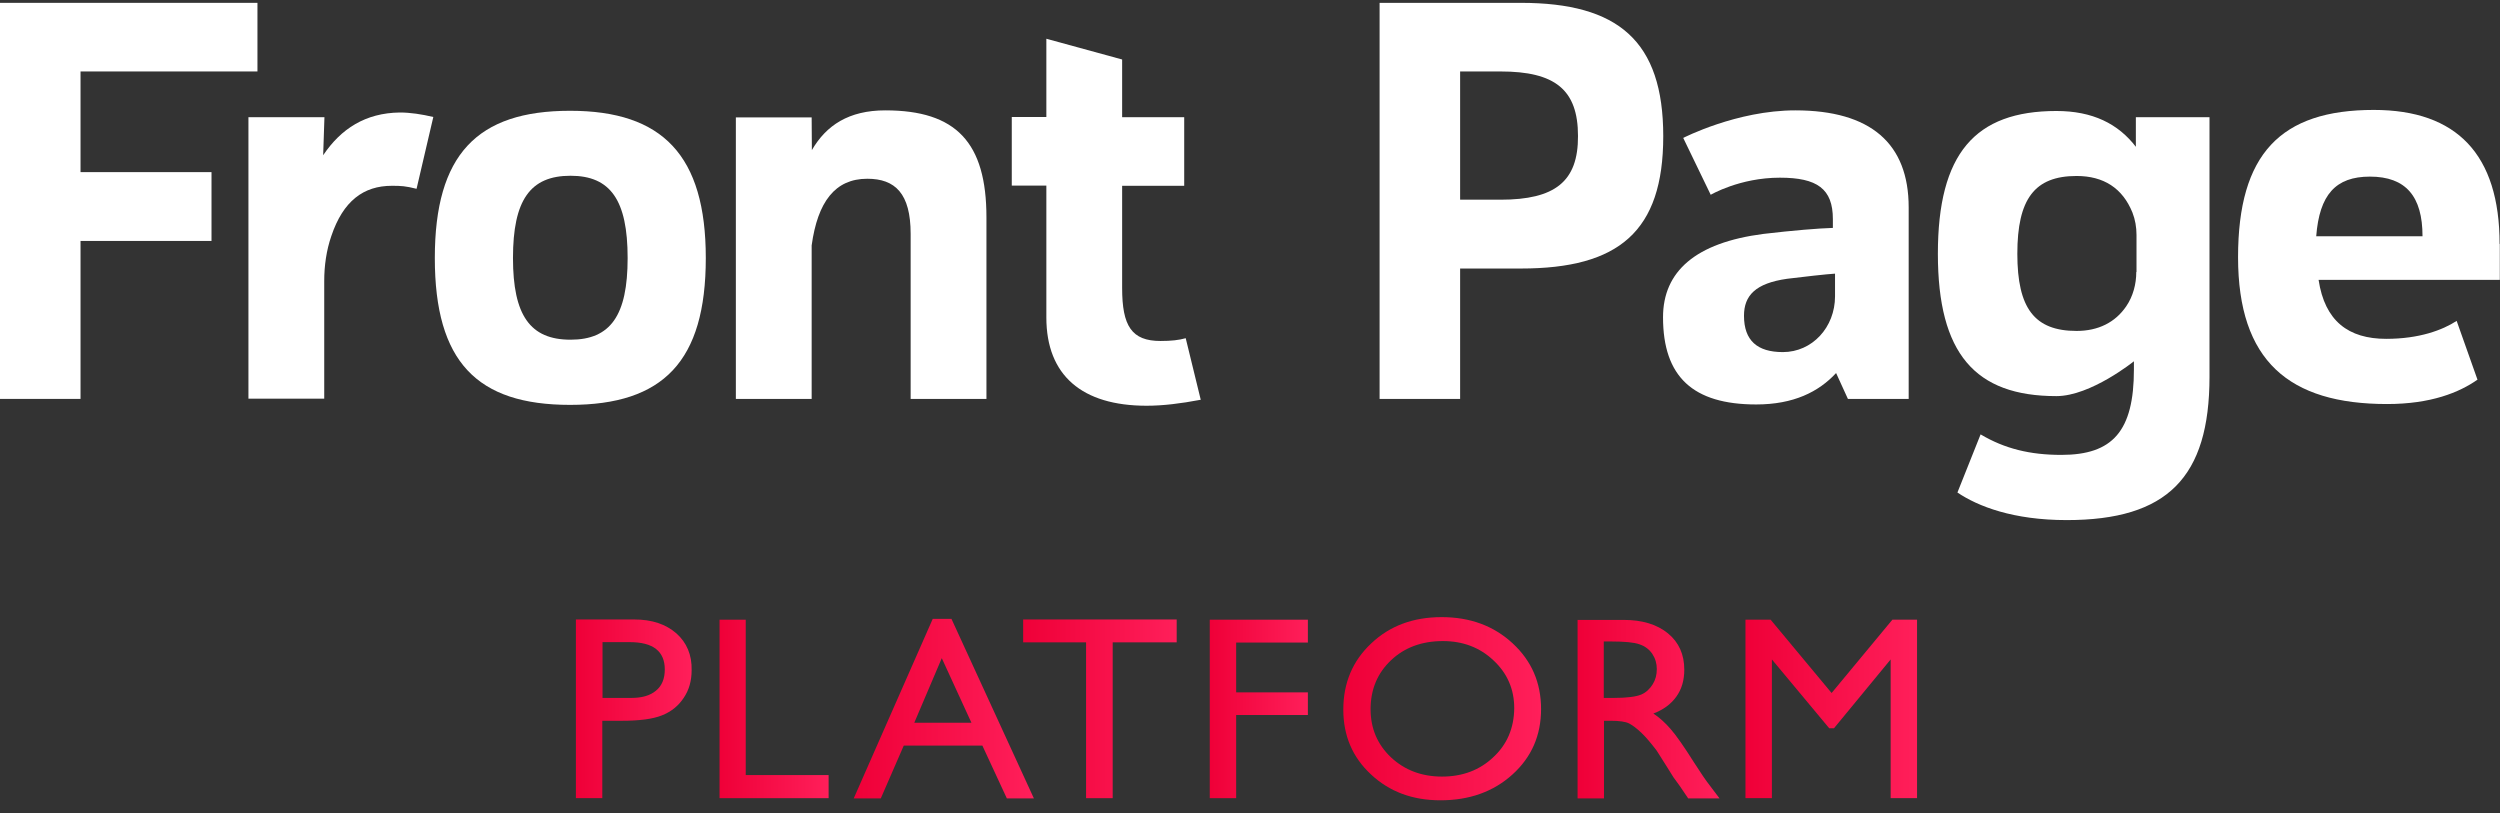
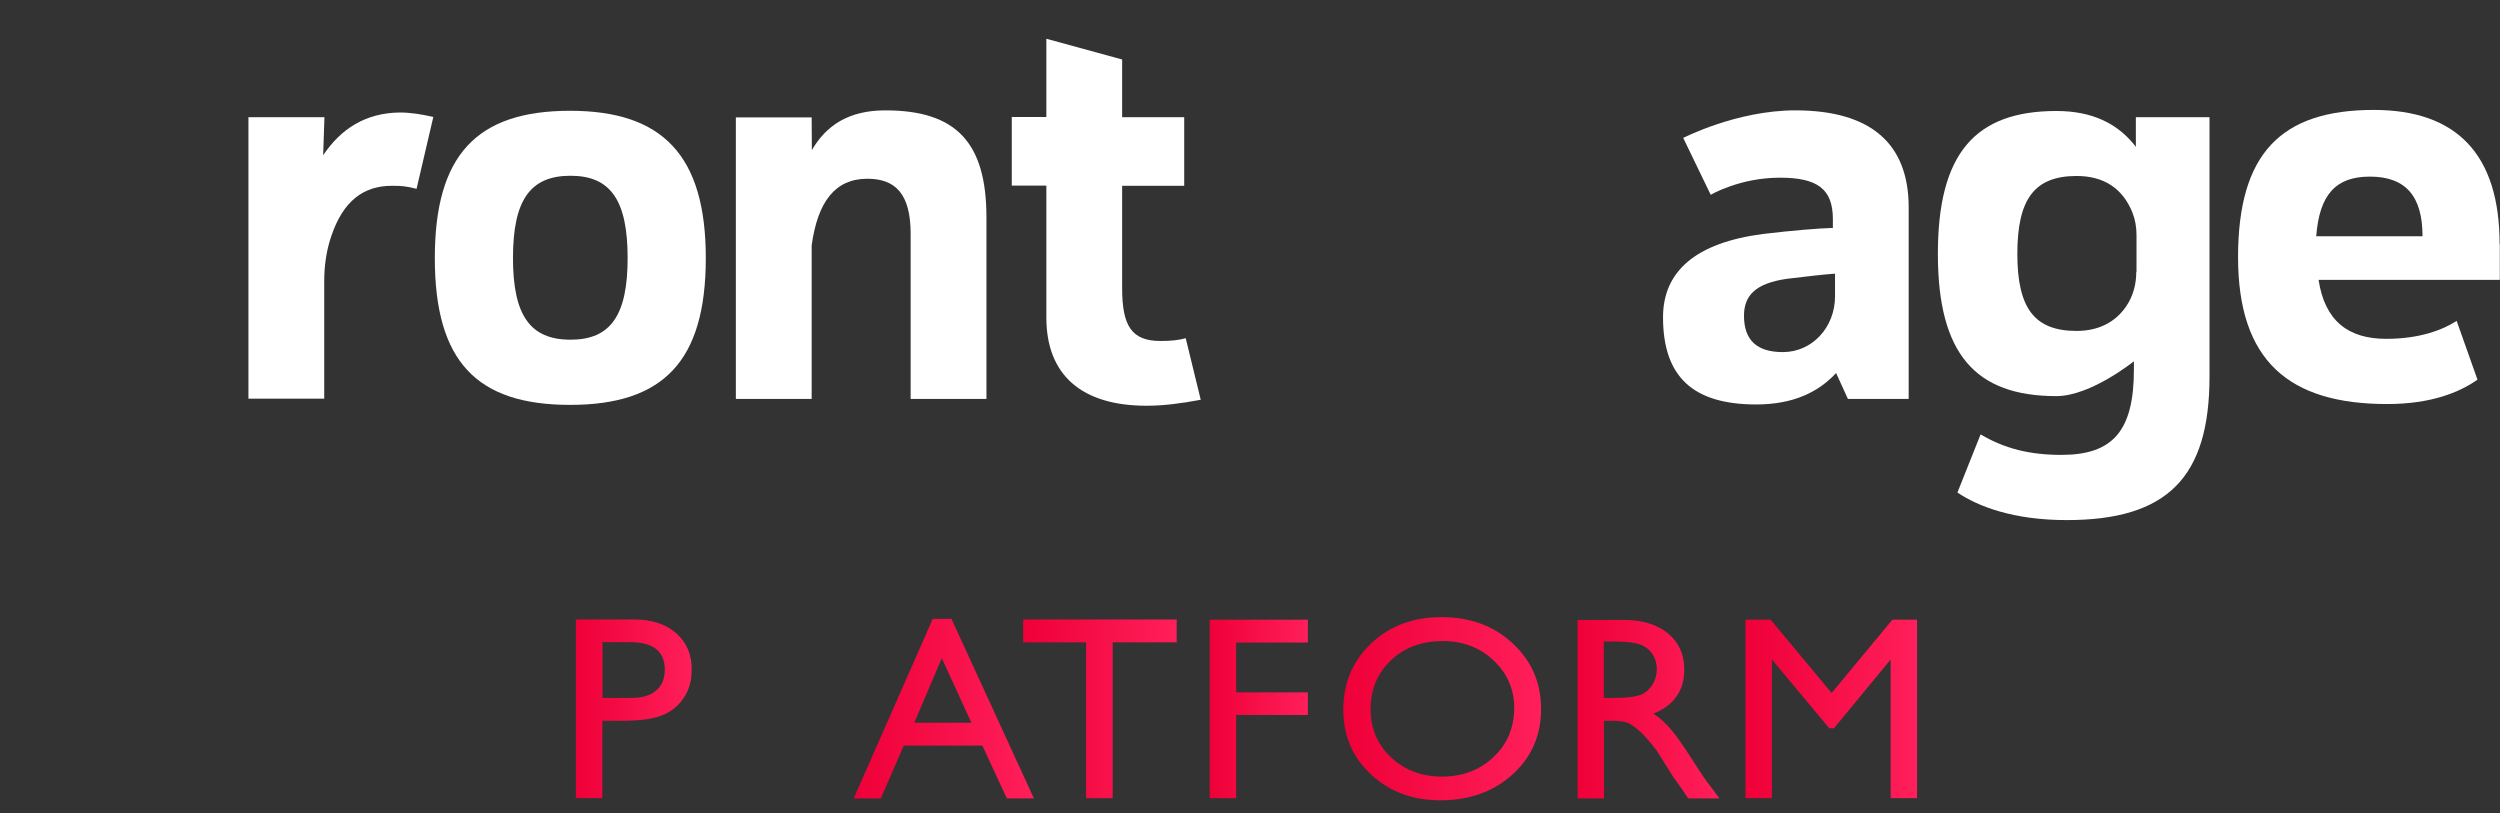
<svg xmlns="http://www.w3.org/2000/svg" width="166" height="54" viewBox="0 0 166 54" fill="none">
  <rect x="0" y="0" width="166" height="54" fill="#333333" stroke="none" />
-   <path d="M5.347 4.745H17.095V0.189H0V26.487H5.347V15.999H14.044V11.429H5.347V4.745Z" fill="white" />
  <path d="M21.458 10.308L21.543 7.782H16.496V26.473H21.529V18.653C21.529 17.645 21.672 16.623 22 15.673C22.784 13.345 24.138 12.337 26.02 12.337C26.648 12.337 26.918 12.352 27.66 12.536L28.772 7.768C27.988 7.583 27.246 7.47 26.548 7.47C24.267 7.498 22.641 8.548 21.458 10.308Z" fill="white" />
  <path d="M37.854 7.356C31.666 7.356 28.872 10.28 28.872 17.134C28.872 24.017 31.666 26.884 37.854 26.884C44.042 26.884 46.865 23.989 46.865 17.134C46.865 10.322 43.999 7.356 37.854 7.356ZM37.883 22.556C35.202 22.556 34.062 20.938 34.062 17.134C34.062 13.288 35.202 11.67 37.883 11.67C40.535 11.67 41.675 13.288 41.675 17.134C41.675 20.952 40.535 22.556 37.883 22.556Z" fill="white" />
  <path d="M60.467 15.531V26.487H65.5V14.438C65.5 9.456 63.489 7.328 58.784 7.328C56.36 7.328 54.863 8.321 53.908 9.967L53.894 7.796H48.861V26.487H53.894V16.297C54.293 13.402 55.448 11.869 57.587 11.869C59.44 11.869 60.467 12.848 60.467 15.531Z" fill="white" />
  <path d="M77.063 22.641C75.138 22.641 74.51 21.647 74.51 19.121V12.337H78.631V7.782H74.51V3.95L69.478 2.573V7.768H67.182V12.323H69.478V21.08C69.478 24.926 71.844 26.941 76.136 26.941C77.205 26.941 78.388 26.799 79.729 26.544L78.731 22.456C78.289 22.584 77.761 22.641 77.063 22.641Z" fill="white" />
-   <path d="M100.987 0.189H91.605V26.487H96.952V17.83H100.987C107.488 17.83 110.44 15.374 110.44 9.045C110.44 2.715 107.446 0.189 100.987 0.189ZM99.632 13.26H96.952V4.745H99.632C103.254 4.745 104.779 5.951 104.779 9.031C104.794 12.054 103.254 13.26 99.632 13.26Z" fill="white" />
  <path d="M117.098 15.531C112.578 16.113 110.425 18.029 110.425 21.066C110.425 25.025 112.421 26.856 116.613 26.856C119.094 26.856 120.762 26.019 121.917 24.77L122.701 26.487H126.736V13.771C126.736 9.527 124.213 7.328 119.208 7.328C115.316 7.328 111.766 9.158 111.766 9.158L113.591 12.934C113.591 12.934 115.515 11.798 118.182 11.798C120.662 11.798 121.703 12.536 121.703 14.551V15.133C120.734 15.162 119.023 15.304 117.098 15.531ZM121.846 18.17V19.675C121.846 21.733 120.334 23.379 118.381 23.379C116.685 23.379 115.801 22.613 115.801 20.966C115.801 19.618 116.57 18.809 118.666 18.511C119.679 18.383 121.333 18.199 121.846 18.17Z" fill="white" />
  <path d="M141.849 9.783C140.652 8.207 138.941 7.37 136.545 7.37C131.142 7.37 128.675 10.194 128.675 16.851C128.675 23.478 131.142 26.302 136.545 26.302C138.827 26.302 141.692 23.989 141.692 23.989V24.528C141.692 28.63 140.281 30.205 136.873 30.205C134.792 30.205 133.109 29.794 131.512 28.843L129.973 32.703C131.341 33.626 133.68 34.534 137.23 34.534C143.902 34.534 146.711 31.71 146.711 25.011V7.782H141.821V9.783H141.849ZM141.849 18.057C141.849 18.866 141.635 19.675 141.179 20.342C140.452 21.406 139.326 21.974 137.886 21.974C135.091 21.974 133.951 20.47 133.951 16.851C133.951 13.217 135.091 11.685 137.886 11.685C139.682 11.685 140.937 12.493 141.593 14.111C141.778 14.58 141.864 15.091 141.864 15.602V18.057H141.849Z" fill="white" />
  <path d="M165.973 16.198C165.973 10.265 163.136 7.299 157.618 7.299C151.43 7.299 148.607 10.223 148.607 17.078C148.607 23.961 151.986 26.828 158.502 26.828C161.411 26.828 163.293 26.061 164.505 25.21L163.122 21.307C162.181 21.917 160.641 22.499 158.445 22.499C155.936 22.499 154.367 21.321 153.954 18.582H165.987V16.198H165.973ZM153.797 15.687C154.011 12.934 155.08 11.727 157.362 11.727C159.757 11.727 160.855 13.047 160.855 15.687H153.797Z" fill="white" />
  <path d="M44.912 42.056C44.213 41.446 43.286 41.133 42.117 41.133H38.239V52.998H39.993V47.86H41.29C42.445 47.86 43.329 47.747 43.942 47.505C44.555 47.264 45.04 46.881 45.396 46.342C45.753 45.817 45.924 45.206 45.924 44.511C45.952 43.489 45.596 42.666 44.912 42.056ZM43.557 45.859C43.172 46.186 42.63 46.342 41.917 46.342H40.007V42.638H41.818C43.372 42.638 44.142 43.248 44.142 44.454C44.142 45.079 43.942 45.547 43.557 45.859Z" fill="url(#paint0_linear_1_201)" />
-   <path d="M49.517 41.148H47.777V52.998H55.02V51.465H49.517V41.148Z" fill="url(#paint1_linear_1_201)" />
  <path d="M61.935 41.091L56.688 53.012H58.485L60.01 49.507H65.229L66.854 53.012H68.65L63.176 41.091H61.935ZM60.709 47.988L62.534 43.702L64.502 47.988H60.709Z" fill="url(#paint2_linear_1_201)" />
  <path d="M67.938 42.652H72.115V52.998H73.883V42.652H78.132V41.133H67.938V42.652Z" fill="url(#paint3_linear_1_201)" />
-   <path d="M80.328 52.998H82.081V47.477H86.843V45.973H82.081V42.666H86.843V41.148H80.328V52.998Z" fill="url(#paint4_linear_1_201)" />
+   <path d="M80.328 52.998H82.081V47.477H86.843V45.973H82.081V42.666H86.843V41.148H80.328V52.998" fill="url(#paint4_linear_1_201)" />
  <path d="M100.445 42.723C99.19 41.559 97.622 40.977 95.726 40.977C93.829 40.977 92.275 41.559 91.049 42.723C89.809 43.886 89.196 45.348 89.196 47.122C89.196 48.854 89.809 50.287 91.035 51.423C92.261 52.572 93.801 53.14 95.64 53.14C97.565 53.14 99.162 52.572 100.431 51.423C101.7 50.273 102.327 48.825 102.327 47.08C102.327 45.334 101.7 43.886 100.445 42.723ZM99.162 50.273C98.249 51.139 97.109 51.565 95.754 51.565C94.4 51.565 93.273 51.139 92.361 50.287C91.463 49.436 91.007 48.371 91.007 47.094C91.007 45.774 91.463 44.696 92.361 43.844C93.259 42.992 94.414 42.567 95.811 42.567C97.137 42.567 98.264 42.992 99.176 43.858C100.089 44.71 100.545 45.774 100.545 47.023C100.531 48.343 100.074 49.422 99.162 50.273Z" fill="url(#paint5_linear_1_201)" />
  <path d="M112.493 50.642C111.823 49.578 111.295 48.825 110.924 48.4C110.554 47.974 110.169 47.633 109.784 47.378C110.454 47.122 110.953 46.753 111.309 46.257C111.666 45.76 111.837 45.164 111.837 44.468C111.837 43.461 111.48 42.652 110.753 42.056C110.026 41.46 109.042 41.162 107.816 41.162H104.751V53.012H106.505V47.86H106.961C107.531 47.86 107.945 47.917 108.187 48.045C108.429 48.173 108.7 48.385 109 48.669C109.299 48.953 109.627 49.35 109.998 49.833L110.582 50.755L111.124 51.621L111.466 52.09C111.523 52.161 111.552 52.203 111.566 52.231L112.094 53.012H114.175L113.534 52.161C113.263 51.82 112.921 51.309 112.493 50.642ZM108.985 46.115C108.657 46.257 108.044 46.342 107.16 46.342H106.49V42.595H107.018C107.873 42.595 108.486 42.652 108.857 42.78C109.228 42.907 109.513 43.12 109.713 43.418C109.912 43.716 110.012 44.057 110.012 44.426C110.012 44.809 109.926 45.135 109.741 45.434C109.556 45.731 109.313 45.973 108.985 46.115Z" fill="url(#paint6_linear_1_201)" />
  <path d="M121.618 46.015L117.569 41.148H115.9V52.998H117.654V43.787L121.461 48.357H121.775L125.539 43.787V52.998H127.292V41.148H125.653L121.618 46.015Z" fill="url(#paint7_linear_1_201)" />
  <defs>
    <linearGradient id="paint0_linear_1_201" x1="38.247" y1="47.076" x2="45.95" y2="47.076" gradientUnits="userSpaceOnUse">
      <stop stop-color="#EF0038" />
      <stop offset="1" stop-color="#FF1F5A" />
    </linearGradient>
    <linearGradient id="paint1_linear_1_201" x1="47.778" y1="47.089" x2="55.027" y2="47.089" gradientUnits="userSpaceOnUse">
      <stop stop-color="#EF0038" />
      <stop offset="1" stop-color="#FF1F5A" />
    </linearGradient>
    <linearGradient id="paint2_linear_1_201" x1="56.696" y1="47.051" x2="68.65" y2="47.051" gradientUnits="userSpaceOnUse">
      <stop stop-color="#EF0038" />
      <stop offset="1" stop-color="#FF1F5A" />
    </linearGradient>
    <linearGradient id="paint3_linear_1_201" x1="67.936" y1="47.078" x2="78.141" y2="47.078" gradientUnits="userSpaceOnUse">
      <stop stop-color="#EF0038" />
      <stop offset="1" stop-color="#FF1F5A" />
    </linearGradient>
    <linearGradient id="paint4_linear_1_201" x1="80.324" y1="47.07" x2="86.838" y2="47.07" gradientUnits="userSpaceOnUse">
      <stop stop-color="#EF0038" />
      <stop offset="1" stop-color="#FF1F5A" />
    </linearGradient>
    <linearGradient id="paint5_linear_1_201" x1="89.198" y1="47.071" x2="102.332" y2="47.071" gradientUnits="userSpaceOnUse">
      <stop stop-color="#EF0038" />
      <stop offset="1" stop-color="#FF1F5A" />
    </linearGradient>
    <linearGradient id="paint6_linear_1_201" x1="104.748" y1="47.079" x2="114.165" y2="47.079" gradientUnits="userSpaceOnUse">
      <stop stop-color="#EF0038" />
      <stop offset="1" stop-color="#FF1F5A" />
    </linearGradient>
    <linearGradient id="paint7_linear_1_201" x1="115.9" y1="47.069" x2="127.285" y2="47.069" gradientUnits="userSpaceOnUse">
      <stop stop-color="#EF0038" />
      <stop offset="1" stop-color="#FF1F5A" />
    </linearGradient>
  </defs>
</svg>